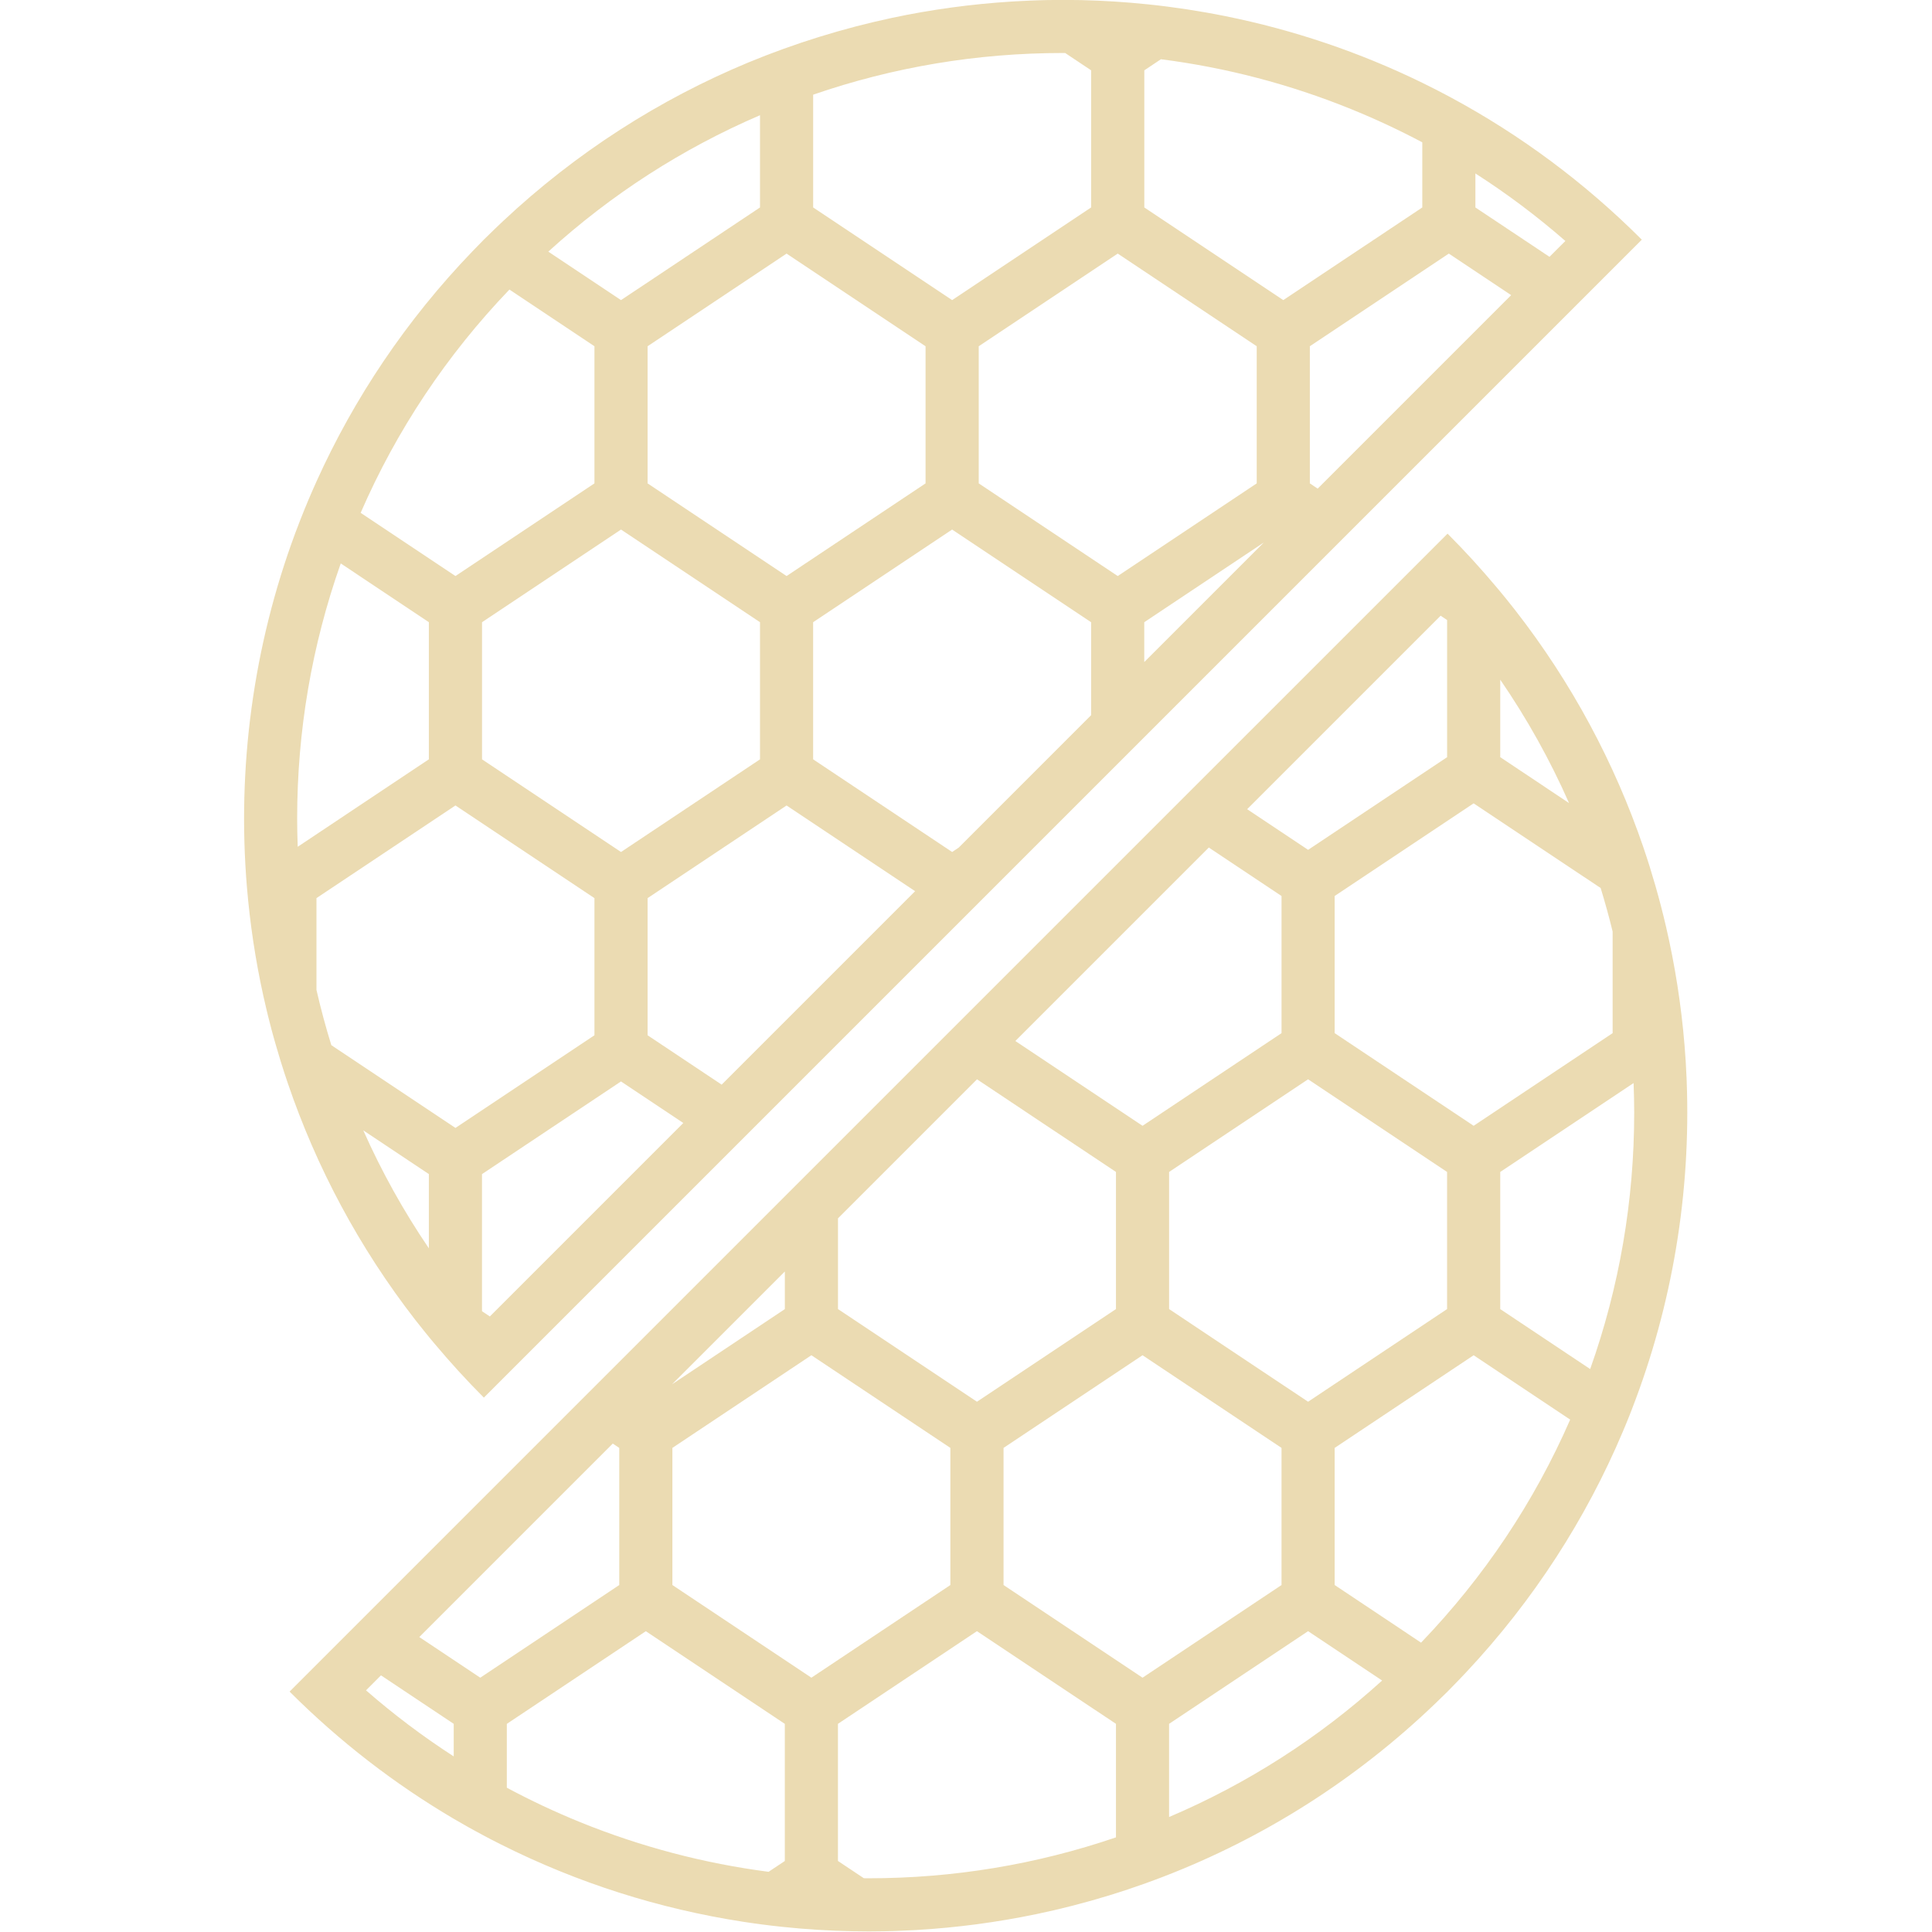
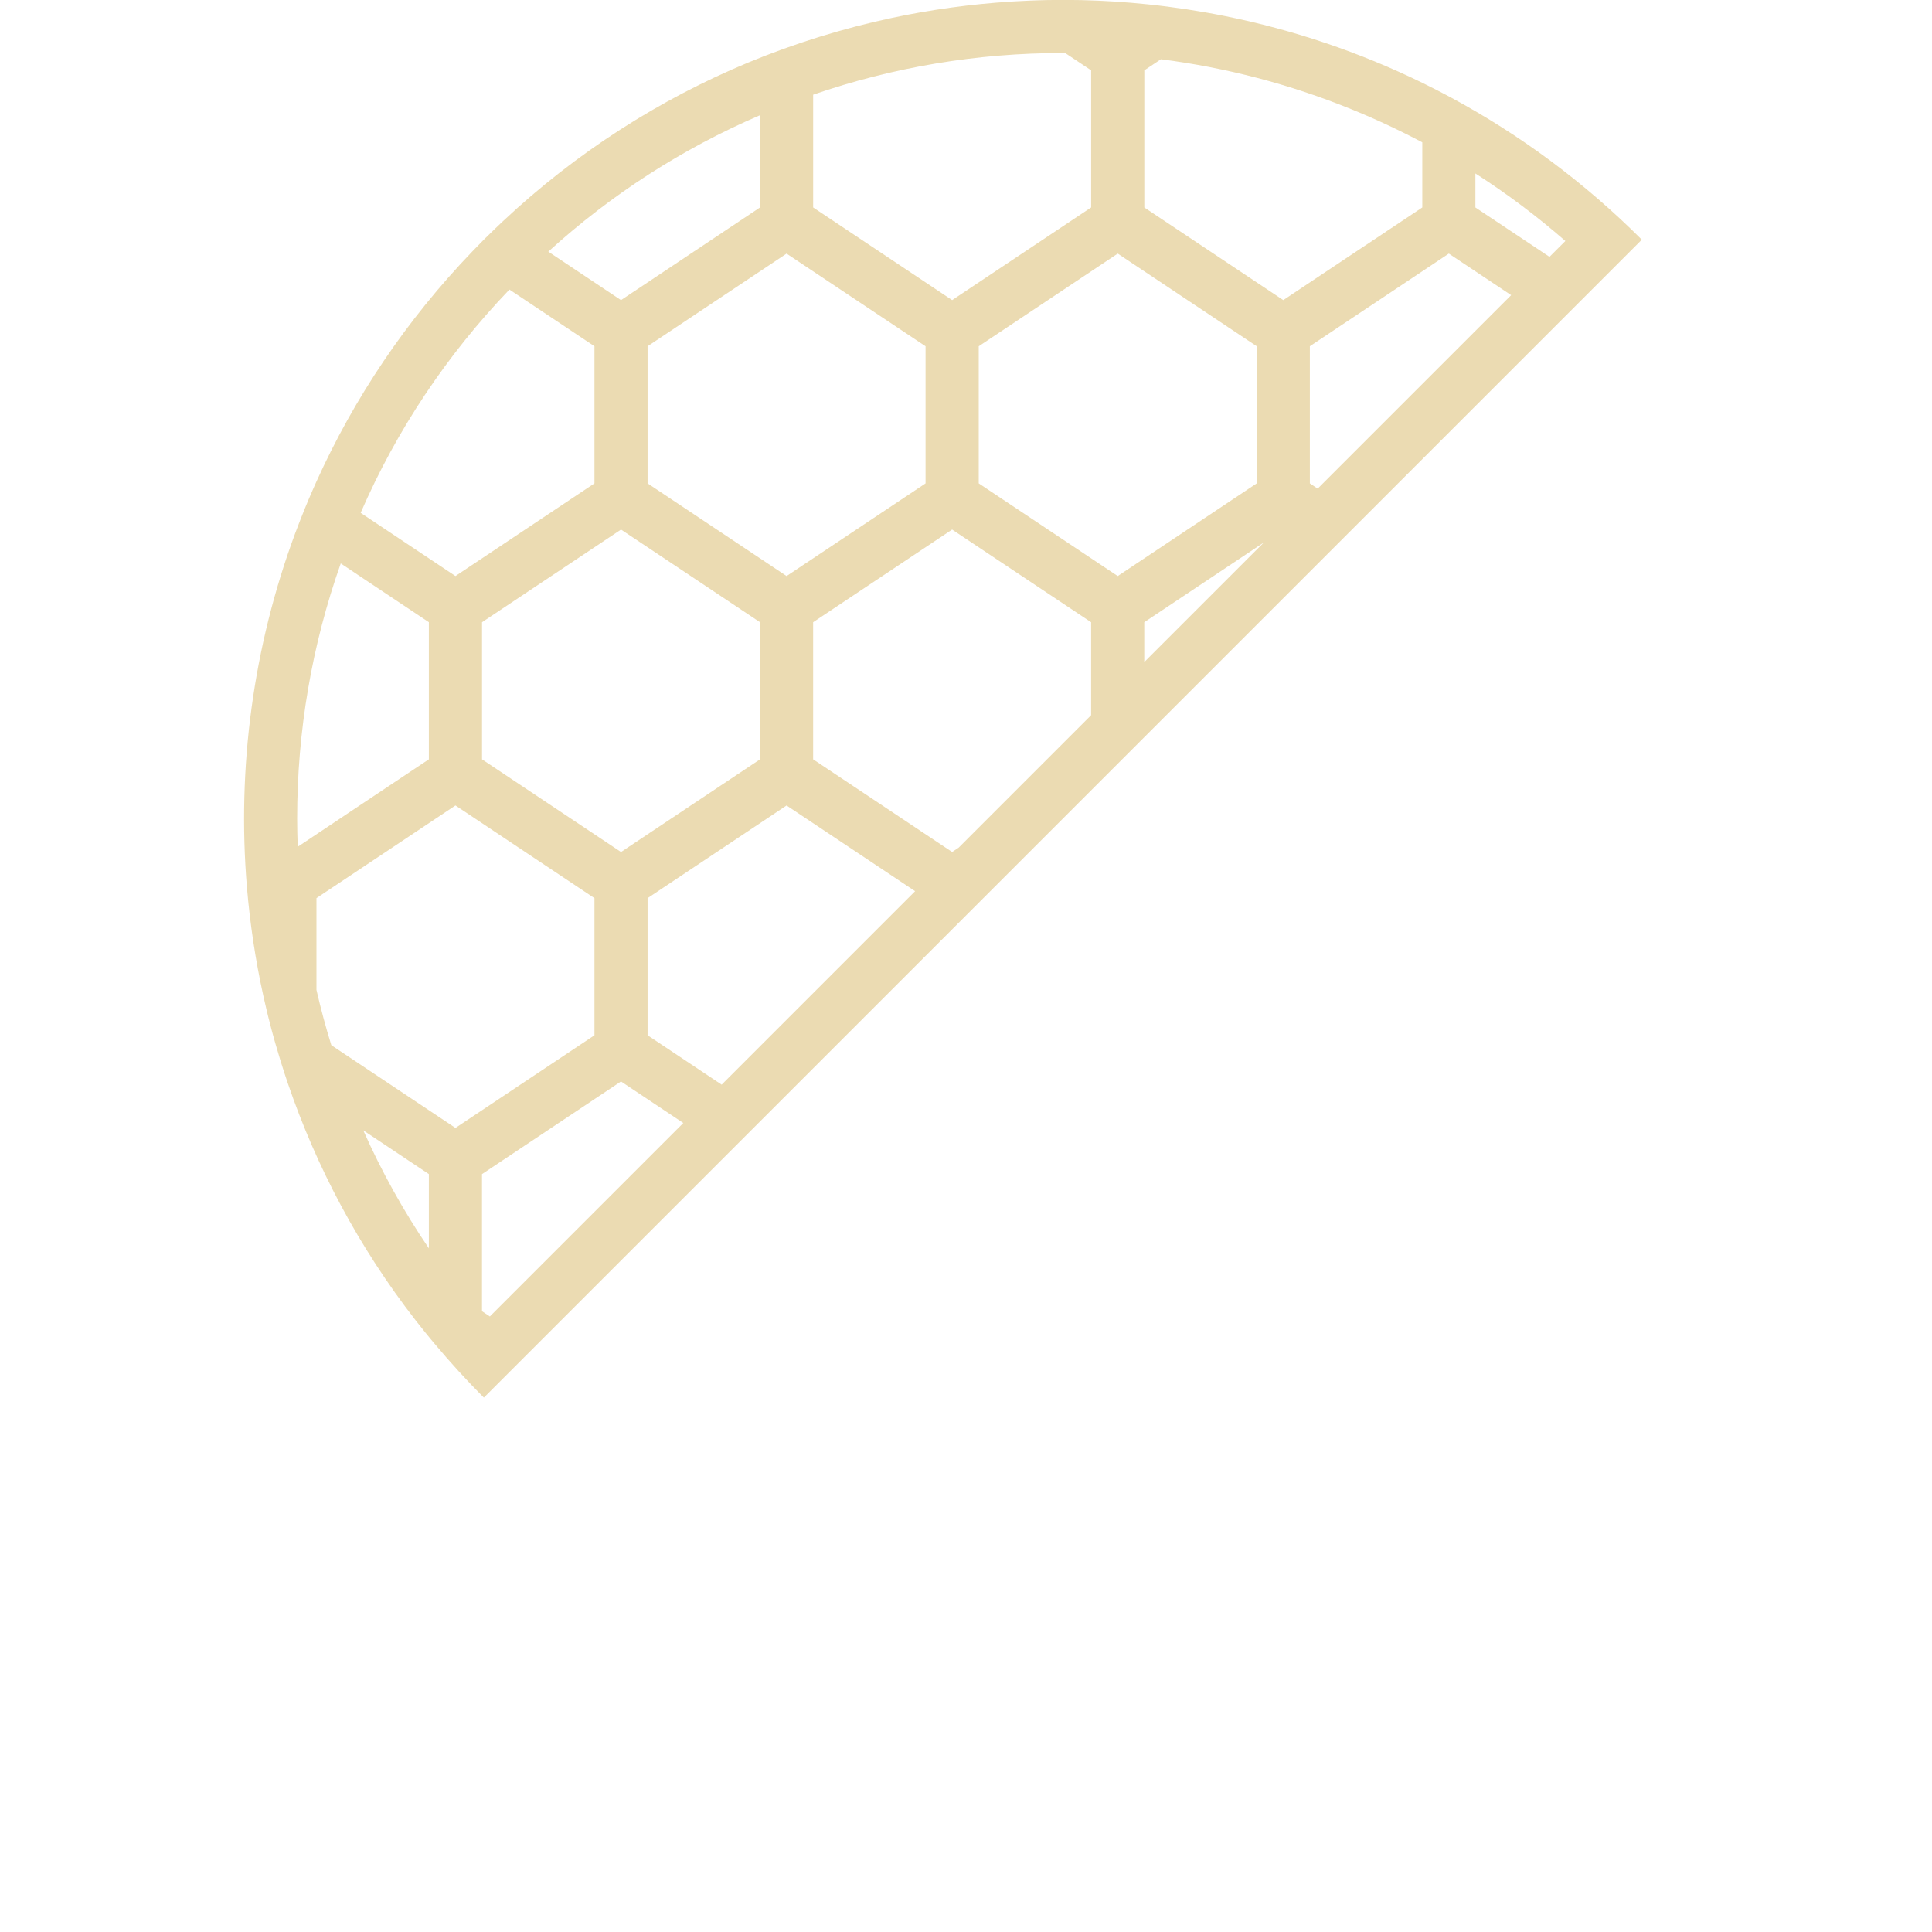
<svg xmlns="http://www.w3.org/2000/svg" id="svg67" width="16" height="16" version="1.1">
  <defs id="defs61">
    <style id="current-color-scheme" type="text/css">.ColorScheme-Text { color:#ebdbb2; } .ColorScheme-Highlight { color:#458588; }</style>
  </defs>
  <g id="g1036" transform="matrix(.022 0 0 .022 -3.276 -3.267)" fill="#ebdbb2">
    <path id="path4" d="m308.97 650.05c0.72 0.89 1.44 1.77 2.17 2.65 0.47 0.57 0.94 1.13 1.42 1.69 5.82 6.94 11.97 13.7 18.49 20.22l435.89-435.89c-21.69-21.69-45.83-39.46-71.5-53.33-0.46-0.25-0.93-0.51-1.39-0.75-1.31-0.7-2.63-1.39-3.96-2.07-0.58-0.3-1.16-0.59-1.73-0.88-1.34-0.68-2.69-1.36-4.04-2.02-23.73-11.59-48.64-19.95-74.07-25.08-4.86-0.98-9.74-1.84-14.63-2.59h-0.01c-2.44-0.37-4.89-0.71-7.34-1.03h-0.01c-2.45-0.31-4.91-0.6-7.37-0.85-8.26-0.85-16.54-1.39-24.83-1.58-1.96-0.04-3.92-0.06-5.87-0.07-0.4 0-0.79-0.01-1.19-0.01-0.3 0-0.61 0.01-0.91 0.01-1.78 0.01-3.57 0.03-5.35 0.06-0.96 0.02-1.92 0.05-2.88 0.08-1.03 0.03-2.05 0.07-3.08 0.11-1.84 0.07-3.67 0.16-5.5 0.27-0.56 0.03-1.12 0.07-1.68 0.1-15.09 0.95-30.12 2.99-44.97 6.15-2.2 0.47-4.39 0.96-6.58 1.48-0.14 0.03-0.28 0.06-0.42 0.1-2.11 0.5-4.22 1.03-6.33 1.57-0.2 0.05-0.4 0.1-0.61 0.16-2.07 0.54-4.14 1.11-6.2 1.7-0.22 0.06-0.44 0.12-0.67 0.19-2.06 0.59-4.12 1.21-6.17 1.84-0.21 0.06-0.42 0.13-0.63 0.19-2.07 0.65-4.14 1.31-6.2 2-0.18 0.06-0.35 0.12-0.53 0.18-2.09 0.71-4.18 1.43-6.26 2.18-0.13 0.05-0.26 0.1-0.4 0.14-2.12 0.77-4.24 1.56-6.35 2.38-0.07 0.03-0.14 0.06-0.22 0.08-2.17 0.84-4.33 1.71-6.48 2.6-33.3 13.84-64.67 33.76-92.4 59.79-0.94 0.88-1.87 1.77-2.8 2.66-1.46 1.4-2.91 2.81-4.35 4.24-1.43 1.43-2.84 2.88-4.23 4.34-25.08 26.07-44.67 55.46-58.78 86.73-2.06 4.57-4.01 9.17-5.83 13.82-0.18 0.45-0.36 0.91-0.53 1.36-0.54 1.4-1.08 2.8-1.61 4.21-15.88 42.78-21.94 88.37-18.19 133.3 1.15 13.7 3.19 27.35 6.16 40.83 0.4 1.81 0.82 3.61 1.25 5.42 0.19 0.79 0.38 1.57 0.57 2.36 0.41 1.64 0.83 3.28 1.26 4.92 0.27 1.03 0.55 2.05 0.84 3.07 0.23 0.82 0.46 1.64 0.7 2.46 0.56 1.95 1.13 3.89 1.73 5.83l0.36 1.17c0.79 2.54 1.61 5.07 2.47 7.59 10.76 31.64 26.79 61.88 48.12 89.34 1.21 1.53 2.42 3.06 3.65 4.58zm37.55-388.65 26.16 17.44v51.62l-52.32 34.88-26.16-17.44-9.53-6.35c13.53-31.12 32.34-59.34 56-84.05zm203.37-92.94 9.76 6.51v51.62l-52.32 34.88-46.15-30.77-6.17-4.11v-42.45c30.19-10.41 61.74-15.69 93.99-15.69 0.29-0.01 0.59 0 0.89 0.01zm92.09 162v-51.62l52.32-34.88 23.46 15.64-72.83 72.83zm-132.19 137.12-2.46 1.64-52.33-34.88v-51.62l52.32-34.88 52.32 34.88v35zm-179.44 174.51v-51.62l52.32-34.88 23.46 15.64-72.83 72.83zm88.49-86.44-26.16-17.44v-51.62l52.32-34.88 48.39 32.26-72.83 72.83zm203.14-225.19-52.32 34.88-52.32-34.88v-51.62l52.32-34.88 52.32 34.88zm2.67 22.26-45 45v-15zm-179.65-108.76 52.32 34.88v51.62l-52.32 34.88-52.32-34.88v-51.62zm-36.16 121.31 26.16 17.45v51.62l-52.32 34.88-52.32-34.88v-51.62l52.32-34.88zm-62.32 103.88 26.16 17.44v51.62l-52.32 34.88-26.16-17.44-20.57-13.72c-2.12-6.87-3.99-13.8-5.59-20.79v-34.56l52.32-34.88zm-36.17 121.32v27.94c-9.53-14.02-17.77-28.84-24.69-44.4zm421.84-345.29-27.89-18.59v-12.8c11.86 7.6 23.16 16.08 33.87 25.42zm-74.73-55.63c9.2 3.73 18.15 7.91 26.85 12.53v24.51l-52.32 34.88-52.32-34.88v-51.62l6.25-4.17c24.51 3.13 48.46 9.39 71.54 18.75zm-222.46 2.32v34.72l-52.32 34.88-26.16-17.44-1.21-0.81c23.68-21.54 50.42-38.77 79.69-51.35zm-150.81 173.4 26.16 17.44v51.62l-49.37 32.92c-0.13-3.52-0.21-7.05-0.21-10.59 0-32.99 5.52-65.24 16.41-96.07z" />
-     <path id="path6" d="m759.84 687.31c0.31-0.74 0.63-1.49 0.94-2.23 0.51-1.24 1.01-2.48 1.51-3.72 0.3-0.75 0.59-1.5 0.88-2.26 15.37-39.59 22.26-81.7 20.67-123.56-0.02-0.42-0.03-0.85-0.05-1.28-0.08-1.87-0.18-3.74-0.29-5.61l-0.03-0.57c-0.12-1.99-0.27-3.98-0.43-5.96-1.24-15.16-3.59-30.24-7.06-45.12-0.58-2.49-1.19-4.98-1.84-7.46-0.64-2.47-1.31-4.92-2.01-7.38-0.01-0.02-0.01-0.05-0.02-0.07-0.7-2.43-1.43-4.86-2.18-7.28-0.01-0.04-0.02-0.07-0.03-0.11-0.77-2.44-1.56-4.87-2.39-7.3-10.8-31.61-26.88-61.81-48.25-89.23-1.1-1.41-2.22-2.81-3.35-4.21-0.8-0.99-1.61-1.98-2.43-2.96-0.44-0.53-0.88-1.05-1.32-1.57-5.77-6.88-11.87-13.57-18.34-20.04l-19.58 19.58-83.84 83.83-332.48 332.48c18.94 18.94 39.73 34.89 61.78 47.87 1.78 1.05 3.56 2.07 5.36 3.08 0.86 0.48 1.72 0.95 2.58 1.42 1.13 0.62 2.26 1.24 3.4 1.84 0.89 0.47 1.78 0.95 2.67 1.41 1.25 0.65 2.5 1.28 3.75 1.91 28.95 14.55 59.72 24.25 91.1 29.1 2.44 0.38 4.88 0.72 7.32 1.04h0.01c2.45 0.32 4.89 0.61 7.34 0.87 8.87 0.94 17.78 1.5 26.69 1.67 1.44 0.03 2.87 0.04 4.31 0.05 0.54 0 1.08 0.02 1.62 0.02 0.41 0 0.83-0.01 1.24-0.01 1.49-0.01 2.97-0.02 4.46-0.05 1.11-0.02 2.23-0.05 3.34-0.08 0.66-0.02 1.31-0.05 1.97-0.07 2.2-0.08 4.4-0.18 6.59-0.3 0.26-0.02 0.52-0.03 0.79-0.05 15.01-0.89 29.97-2.88 44.75-5.95 2.3-0.48 4.61-0.99 6.9-1.52l0.12-0.03c2.26-0.53 4.52-1.08 6.77-1.66 0.08-0.02 0.15-0.04 0.23-0.06 2.22-0.57 4.43-1.17 6.64-1.79 0.11-0.03 0.21-0.06 0.32-0.09 2.18-0.62 4.36-1.26 6.54-1.93 0.13-0.04 0.25-0.08 0.38-0.12 2.16-0.67 4.31-1.35 6.46-2.07 0.13-0.04 0.26-0.09 0.39-0.13 2.15-0.72 4.29-1.46 6.42-2.22 0.12-0.04 0.24-0.09 0.35-0.13 2.15-0.78 4.3-1.57 6.44-2.4 0.08-0.03 0.15-0.06 0.23-0.09 37.07-14.33 71.92-36.1 102.27-65.29 1.46-1.39 2.91-2.8 4.34-4.23s2.84-2.89 4.24-4.35c0.9-0.94 1.8-1.88 2.69-2.83 25.62-27.29 45.31-58.09 59.12-90.8zm-20.03-28.58-26.16-17.44v-51.62l26.16-17.44 24.04-16.03c0.14 3.71 0.23 7.42 0.23 11.14 0 33.15-5.58 65.56-16.57 96.52zm-265.72 196.8-9.75-6.5v-51.62l52.32-34.88 26.16 17.44 26.18 17.44v42.74c-29.93 10.21-61.19 15.4-93.13 15.4-0.6 0.01-1.19-0.01-1.78-0.02zm42.6-300.74 26.14 17.43 26.17 17.44v51.62l-52.32 34.88-52.32-34.88v-34.15zm62.31 103.87 52.32 34.88v51.62l-52.32 34.88-52.32-34.88v-51.62zm-176.98 34.88 52.32-34.88 52.32 34.88v51.62l-52.32 34.88-52.32-34.88zm-0.11-23.96 42.44-42.44v14.15l-26.16 17.44zm187.09 127.83 52.32-34.88 27.87 18.58c-23.82 21.6-50.73 38.83-80.2 51.38v-35.08zm26.16-138.68-26.16-17.45v-51.62l52.32-34.88 52.32 34.88v51.62l-52.32 34.88zm62.32-103.88-26.16-17.44v-51.62l52.32-34.88 26.16 17.44 21.65 14.43c1.66 5.43 3.18 10.89 4.51 16.4v38.23l-52.32 34.88zm62.07-104.05-25.9-17.27v-29.18c10.05 14.63 18.7 30.14 25.9 46.45zm-45.9-68.89v51.62l-52.32 34.88-22.95-15.3 72.83-72.83zm-88.49 86.44 26.16 17.44v51.62l-52.32 34.88-47.88-31.92 72.83-72.83zm-225.58 223.56 2.44 1.63v51.62l-52.32 34.88-22.95-15.3zm-87.26 87.25 27.38 18.25v12.26c-11.55-7.46-22.56-15.75-33.01-24.87zm47.38 42.3v-24.04l52.32-34.88 52.32 34.88v51.62l-6.11 4.07c-24.28-3.16-47.99-9.39-70.84-18.65-9.49-3.86-18.73-8.2-27.69-13zm337.78-58.86-26.16-17.44v-51.62l52.32-34.88 26.16 17.44 10.18 6.79c-13.58 31.09-32.43 59.28-56.14 83.96z" />
  </g>
</svg>